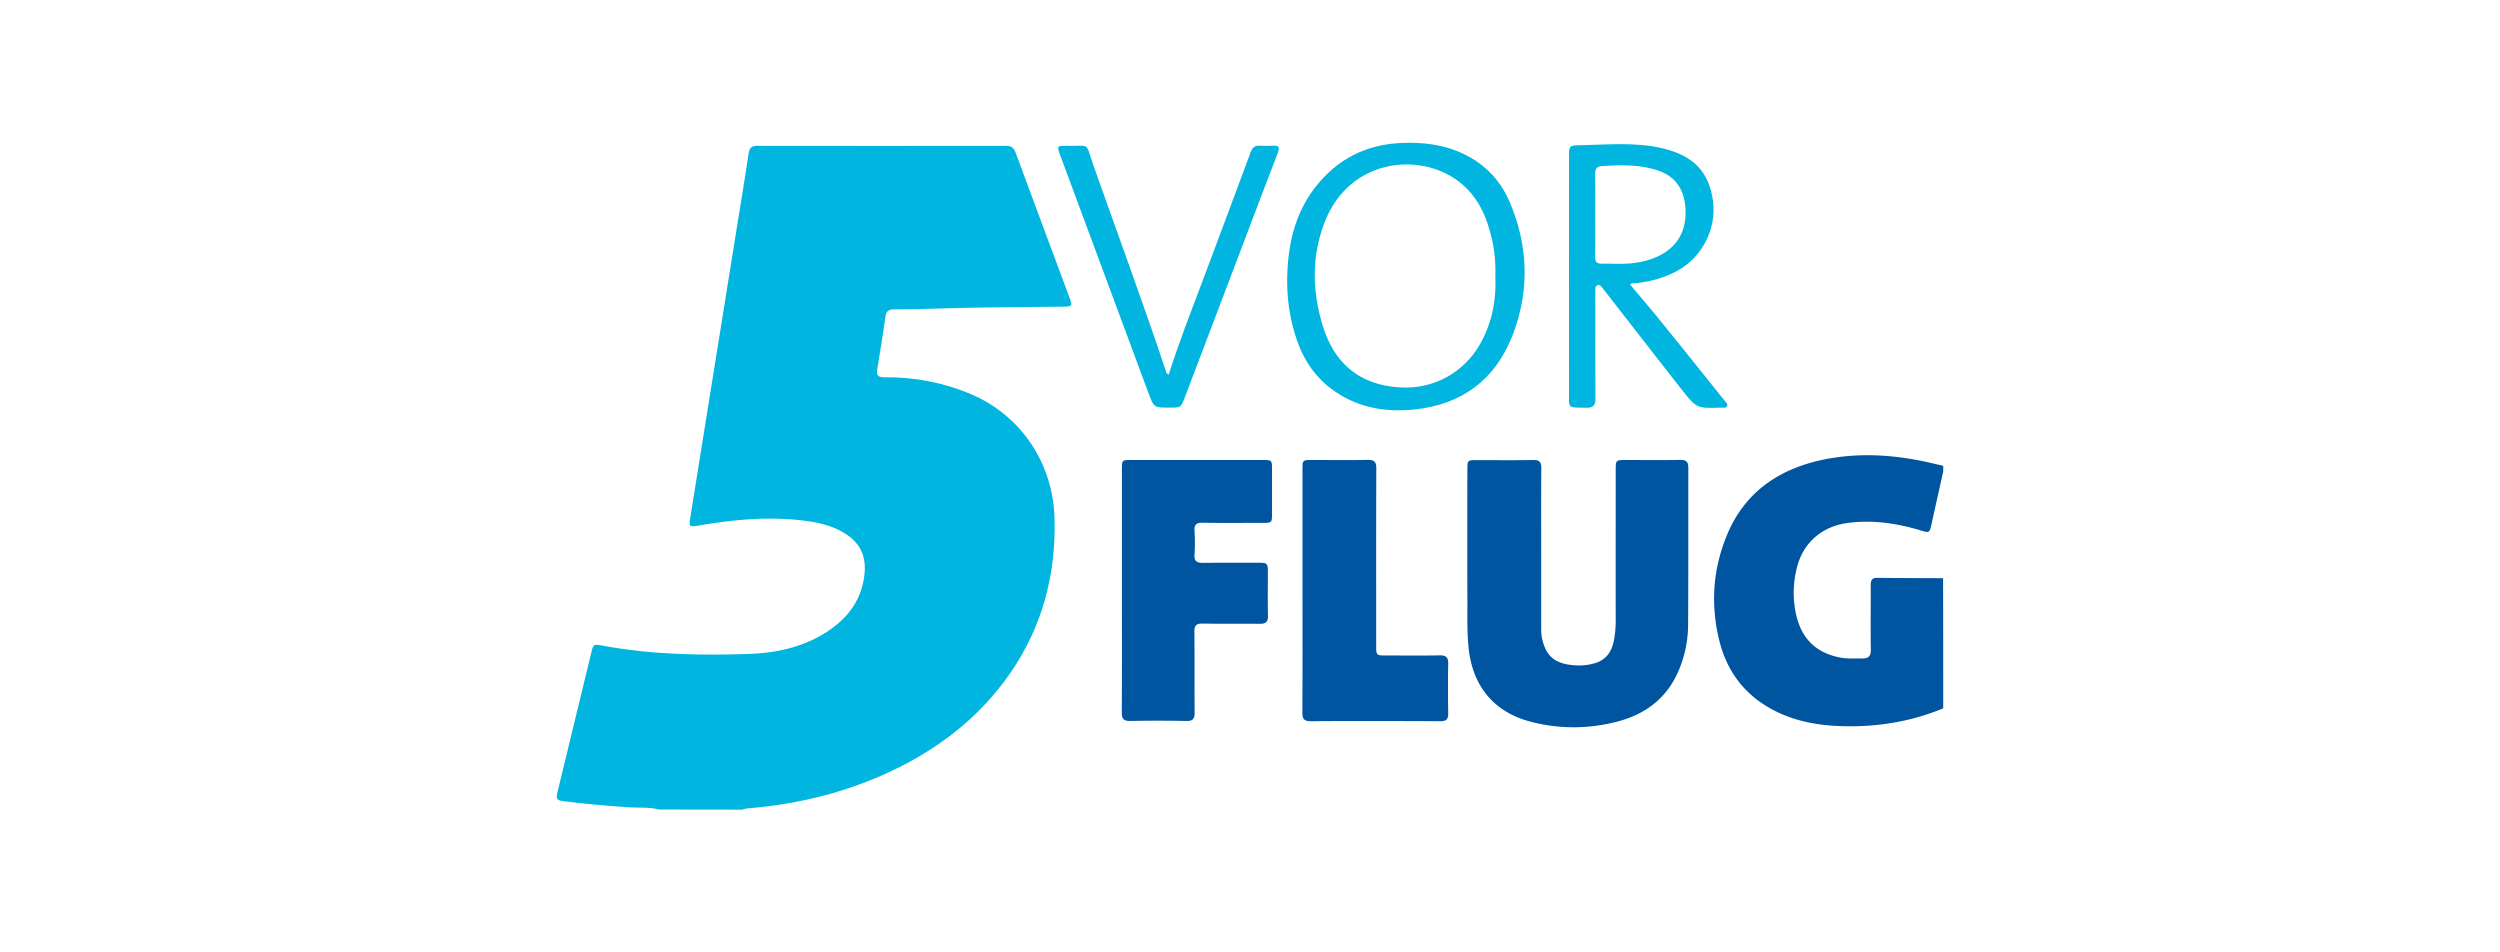
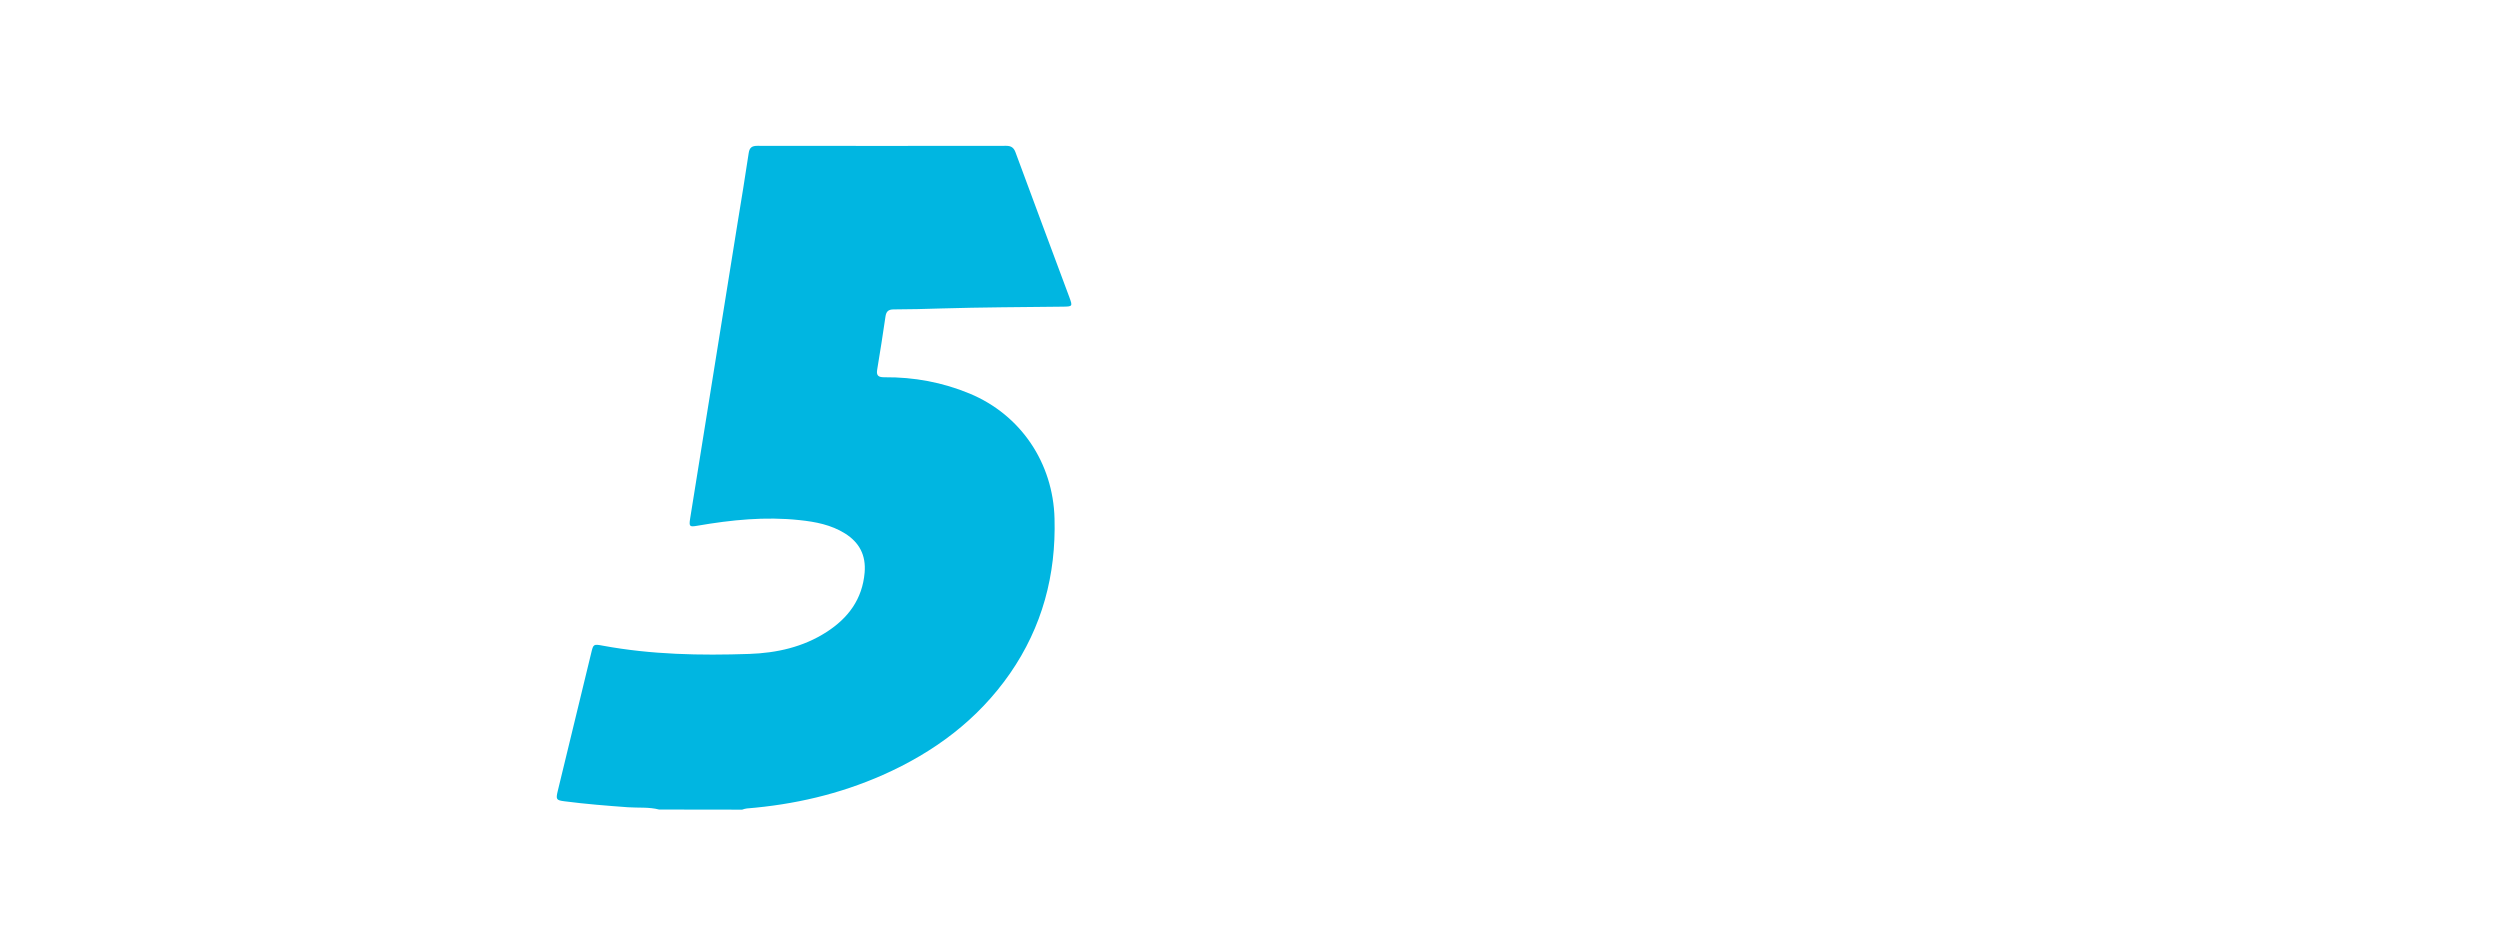
<svg xmlns="http://www.w3.org/2000/svg" xml:space="preserve" width="210" height="80" style="enable-background:new 0 0 210 80">
  <style>.st0{fill:#00b6e1}.st1{fill:#0055a0}</style>
  <g id="Layer_1">
    <g id="pYhArh.tif">
      <path d="M55.36 68c-.85-.22-1.73-.13-2.6-.19-1.78-.13-3.56-.27-5.33-.5-.7-.09-.75-.15-.58-.86.94-3.86 1.87-7.73 2.81-11.59.18-.76.19-.77.99-.62 4.07.75 8.18.83 12.3.69 2.29-.08 4.51-.57 6.48-1.84 1.82-1.17 3.01-2.76 3.2-5 .12-1.45-.44-2.52-1.65-3.28-1.17-.73-2.48-.98-3.82-1.12-2.88-.31-5.73-.02-8.57.47-.67.12-.72.07-.62-.59 1.33-8.27 2.66-16.53 3.98-24.8.32-1.97.65-3.94.94-5.91.07-.47.28-.61.73-.61 6.97.01 13.94.01 20.91 0 .41 0 .63.16.77.54 1.5 4.06 3.01 8.11 4.52 12.16.29.79.28.8-.56.81-3.4.04-6.79.05-10.19.15-1.34.04-2.68.08-4.01.08-.45 0-.62.19-.68.6-.22 1.5-.45 2.99-.7 4.48-.09.54.18.62.62.62 2.47-.02 4.86.42 7.15 1.37 4.31 1.79 7.01 5.84 7.13 10.49.13 4.75-1.03 9.1-3.74 13.02-2.71 3.9-6.38 6.62-10.69 8.53-3.64 1.61-7.46 2.49-11.42 2.81-.13.01-.26.06-.39.1-2.32-.01-4.65-.01-6.98-.01z" class="st0" />
-       <path d="M163.23 59.5c-2.68 1.11-5.48 1.57-8.36 1.5-2.17-.05-4.28-.42-6.21-1.52-2.22-1.26-3.6-3.16-4.22-5.6-.77-3.05-.57-6.05.63-8.95 1.46-3.51 4.23-5.46 7.86-6.27 3.17-.7 6.32-.47 9.45.27.28.07.57.13.85.2v.47c-.32 1.46-.65 2.91-.97 4.37-.18.82-.18.81-.97.57-1.99-.59-4.01-.89-6.09-.61-2.16.29-3.74 1.66-4.26 3.75a8.51 8.51 0 0 0-.12 3.69c.42 2.2 1.66 3.47 3.79 3.87.59.11 1.2.06 1.8.07.55.01.75-.2.74-.75-.03-1.8 0-3.61-.01-5.41 0-.4.1-.62.55-.61 1.84.02 3.69.02 5.53.03.01 3.64.01 7.29.01 10.93zM129.46 46.23v6.34c0 .37 0 .73.08 1.1.31 1.36.98 2 2.37 2.18.68.09 1.36.06 2.02-.13 1.01-.28 1.47-1.01 1.65-1.98.1-.53.14-1.07.14-1.62-.01-4.21 0-8.41 0-12.62 0-.85 0-.86.88-.86 1.51 0 3.03.02 4.54-.01.51-.01.68.17.68.67-.01 4.42.01 8.84-.02 13.26a9.902 9.902 0 0 1-.78 3.74c-.99 2.35-2.81 3.71-5.22 4.33-2.39.61-4.81.62-7.2 0-3.13-.81-4.91-3.01-5.24-6.23-.14-1.41-.09-2.83-.1-4.24-.01-3.57-.01-7.13 0-10.7 0-.8.01-.81.81-.81 1.57 0 3.14.02 4.72-.01.51-.01.68.17.68.67-.02 2.3-.01 4.61-.01 6.92zM94.24 49.62V39.44c0-.8 0-.8.82-.8h11c.77 0 .79.02.79.77v3.72c0 .77-.02.79-.77.79-1.69 0-3.38.02-5.06-.01-.5-.01-.71.13-.68.65.04.68.04 1.36 0 2.03-.04.56.2.69.71.69 1.55-.02 3.1-.01 4.66-.01.74 0 .79.05.79.79 0 1.22-.02 2.44.01 3.66.01.5-.17.68-.68.68-1.61-.02-3.22.01-4.83-.02-.51-.01-.67.16-.67.67.02 2.27 0 4.54.02 6.8 0 .52-.14.72-.69.71-1.57-.03-3.14-.03-4.71 0-.57.01-.73-.19-.72-.74.02-3.38.01-6.79.01-10.2zM109.41 49.56V39.44c0-.8.01-.8.82-.8 1.55 0 3.1.02 4.66-.01.57-.01.73.19.72.74-.02 4.94-.01 9.88-.01 14.82 0 .87 0 .87.85.87 1.49 0 2.99.02 4.48-.01.52-.01.73.15.72.69-.03 1.39-.02 2.79 0 4.19.01.47-.15.65-.64.65-3.65-.01-7.29-.02-10.94 0-.58 0-.67-.26-.67-.74.02-3.42.01-6.85.01-10.28z" class="st1" />
-       <path d="M108.12 23.54c.03-2.79.57-5.45 2.29-7.72 1.89-2.48 4.42-3.75 7.56-3.82 1.55-.04 3.06.13 4.5.72 2 .82 3.47 2.23 4.32 4.19 1.61 3.74 1.72 7.59.22 11.37-1.43 3.59-4.17 5.66-8.04 6.1-2.65.3-5.15-.15-7.3-1.84-1.52-1.2-2.42-2.8-2.94-4.63-.42-1.43-.61-2.88-.61-4.37zm17.49-.28c.04-1.02-.04-2.04-.26-3.05-.44-2-1.23-3.82-2.94-5.06-3.25-2.37-9.07-1.81-11.14 3.51-1.1 2.84-1.05 5.74-.19 8.61.95 3.17 3.02 5.04 6.45 5.27 2.99.2 5.49-1.34 6.79-3.63.99-1.75 1.38-3.64 1.29-5.65zM136.93 23.91c.73.86 1.47 1.72 2.19 2.6 1.93 2.38 3.85 4.77 5.76 7.16.1.13.29.26.19.45-.1.18-.31.12-.48.12-2.07.07-2.08.07-3.37-1.57-2.14-2.73-4.27-5.47-6.4-8.21-.06-.08-.12-.15-.18-.23-.12-.15-.23-.35-.46-.27-.2.08-.17.29-.17.46-.01.5 0 1.01 0 1.51 0 2.52-.01 5.04.01 7.56 0 .55-.18.77-.74.76-1.67-.03-1.48.14-1.48-1.45-.01-6.55 0-13.11 0-19.66 0-.85 0-.93.85-.94 2.34-.04 4.7-.29 7.02.26 2.6.62 3.89 1.99 4.22 4.41.31 2.32-.88 4.7-2.93 5.84-1.12.62-2.32.96-3.6 1.08-.15 0-.29-.04-.43.12zM134 18.08c0 1.16.01 2.33-.01 3.49-.01.43.16.59.58.58.78-.02 1.56.05 2.33-.02 2.58-.22 4.93-1.55 4.67-4.76-.12-1.47-.84-2.54-2.24-3.03-1.56-.54-3.17-.49-4.78-.39-.45.03-.57.28-.56.7.02 1.14.01 2.28.01 3.43zM98.17 31.47c.86-2.71 1.89-5.33 2.88-7.96 1.34-3.58 2.68-7.15 4.01-10.74.14-.39.36-.56.77-.53.37.02.74.02 1.11 0 .46-.03.58.11.41.57-.95 2.44-1.87 4.89-2.8 7.34-1.67 4.39-3.34 8.77-5 13.16-.35.93-.34.93-1.31.93-1.3 0-1.31.01-1.76-1.2-2.49-6.69-4.97-13.38-7.45-20.07-.25-.68-.22-.74.5-.72 2.13.05 1.6-.41 2.33 1.68 2.03 5.74 4.14 11.45 6.07 17.23.02.1.04.22.24.31z" class="st0" />
    </g>
  </g>
</svg>